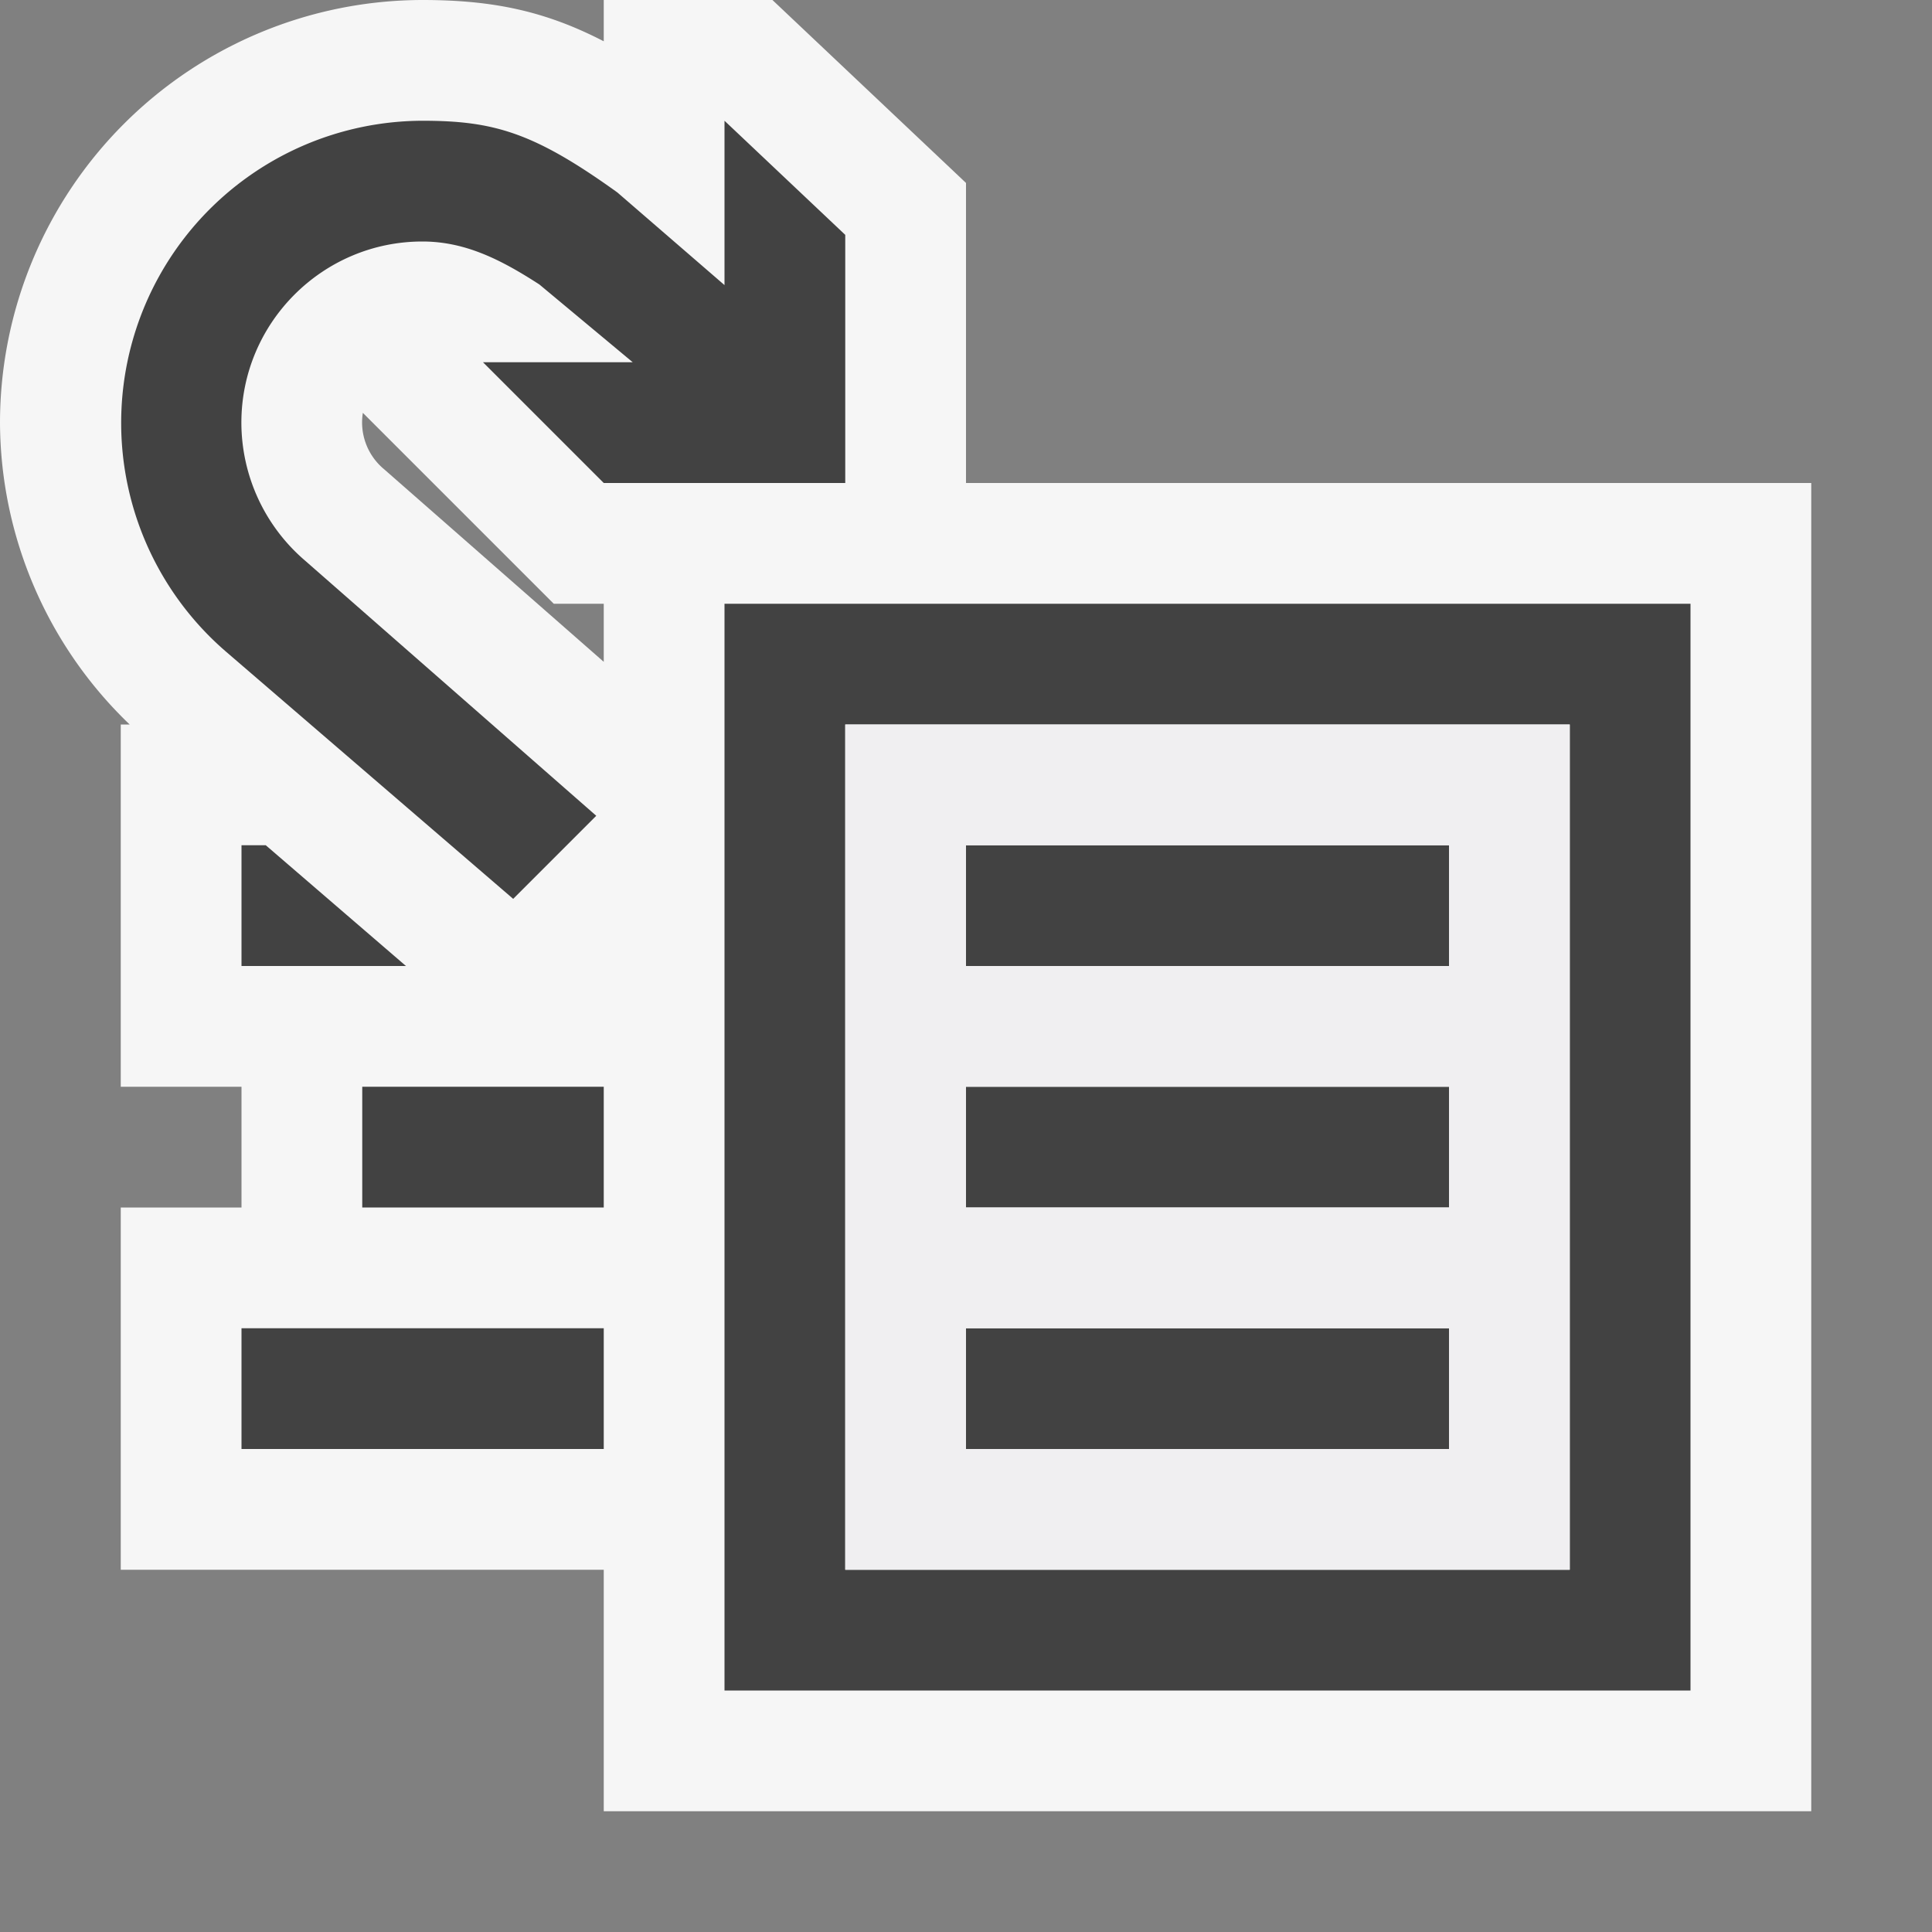
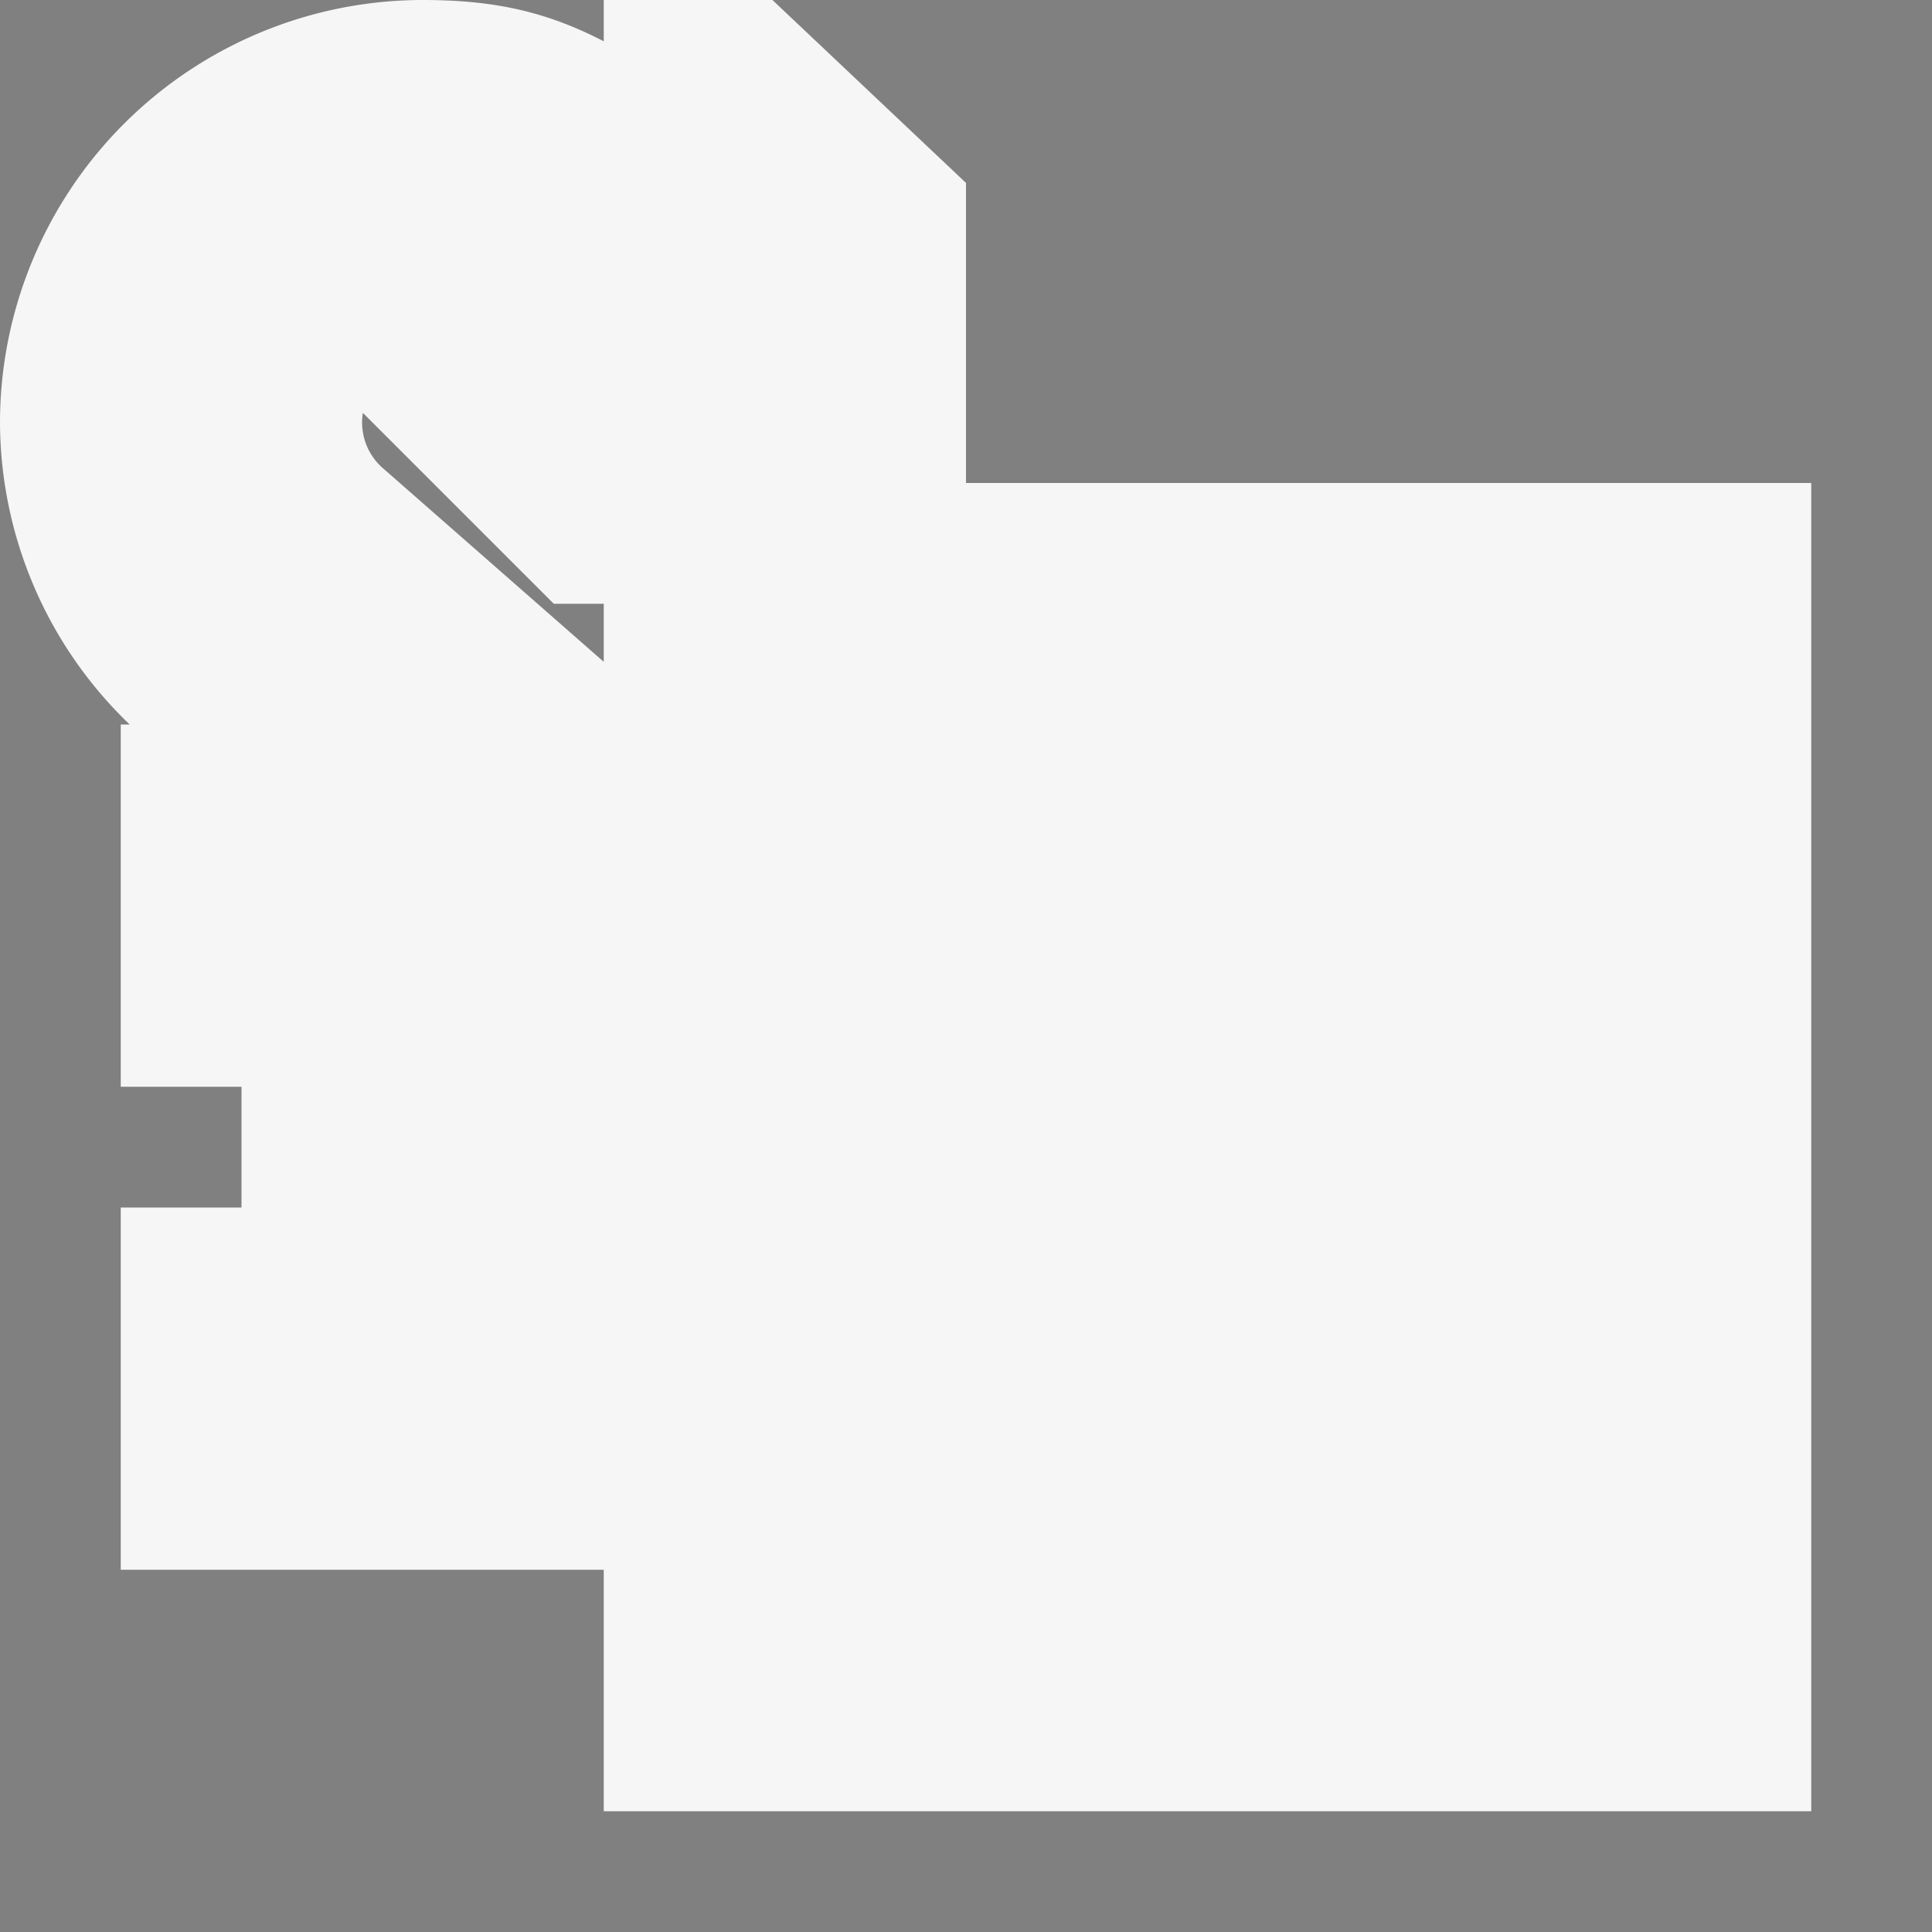
<svg xmlns="http://www.w3.org/2000/svg" viewBox="0 0 16 16">
  <rect x="0" y="0" width="16" height="16" fill="#808080" stroke="none" />
  <style>.st0{opacity:0}.st0,.st1{fill:#f6f6f6}.st2{fill:#424242}.st3{fill:#f0eff1}</style>
  <g id="outline">
-     <path class="st0" d="M0 0h16v16H0z" />
    <path class="st1" d="M8 4V1.515L6.397 0H5v.342C4.515.091 4.08 0 3.498 0A3.503 3.503 0 0 0 0 3.5 3.48 3.48 0 0 0 1.074 6H1v3h1v1H1v3h4v2h10V4H8zM5 5.481L3.181 3.886a.503.503 0 0 1-.176-.467L4.586 5H5v.481z" />
  </g>
  <g id="icon_x5F_bg">
-     <path class="st2" d="M3 9h2v1H3zM2 11h3v1H2zM8 9h4v1H8zM8 11h4v1H8zM8 7h4v1H8z" />
-     <path class="st2" d="M6 14h8V5H6v9zm1-8h6v7H7V6zM2.201 7H2v1h1.362z" />
-   </g>
-   <path class="st2" d="M1.999 3.5c0-.827.673-1.5 1.499-1.5.354 0 .649.149.969.356L5.24 3H4l1 1h2V1.945L6 1v1.361l-.887-.767C4.422 1.097 4.09 1 3.498 1a2.502 2.502 0 0 0-1.625 4.398L4.25 7.444l.688-.688-2.409-2.111a1.506 1.506 0 0 1-.53-1.145z" id="color_x5F_action" />
-   <path class="st3" d="M7 6v7h6V6H7zm5 6H8v-1h4v1zm0-2H8V9h4v1zm0-2H8V7h4v1z" id="icon_x5F_fg" />
+     </g>
</svg>